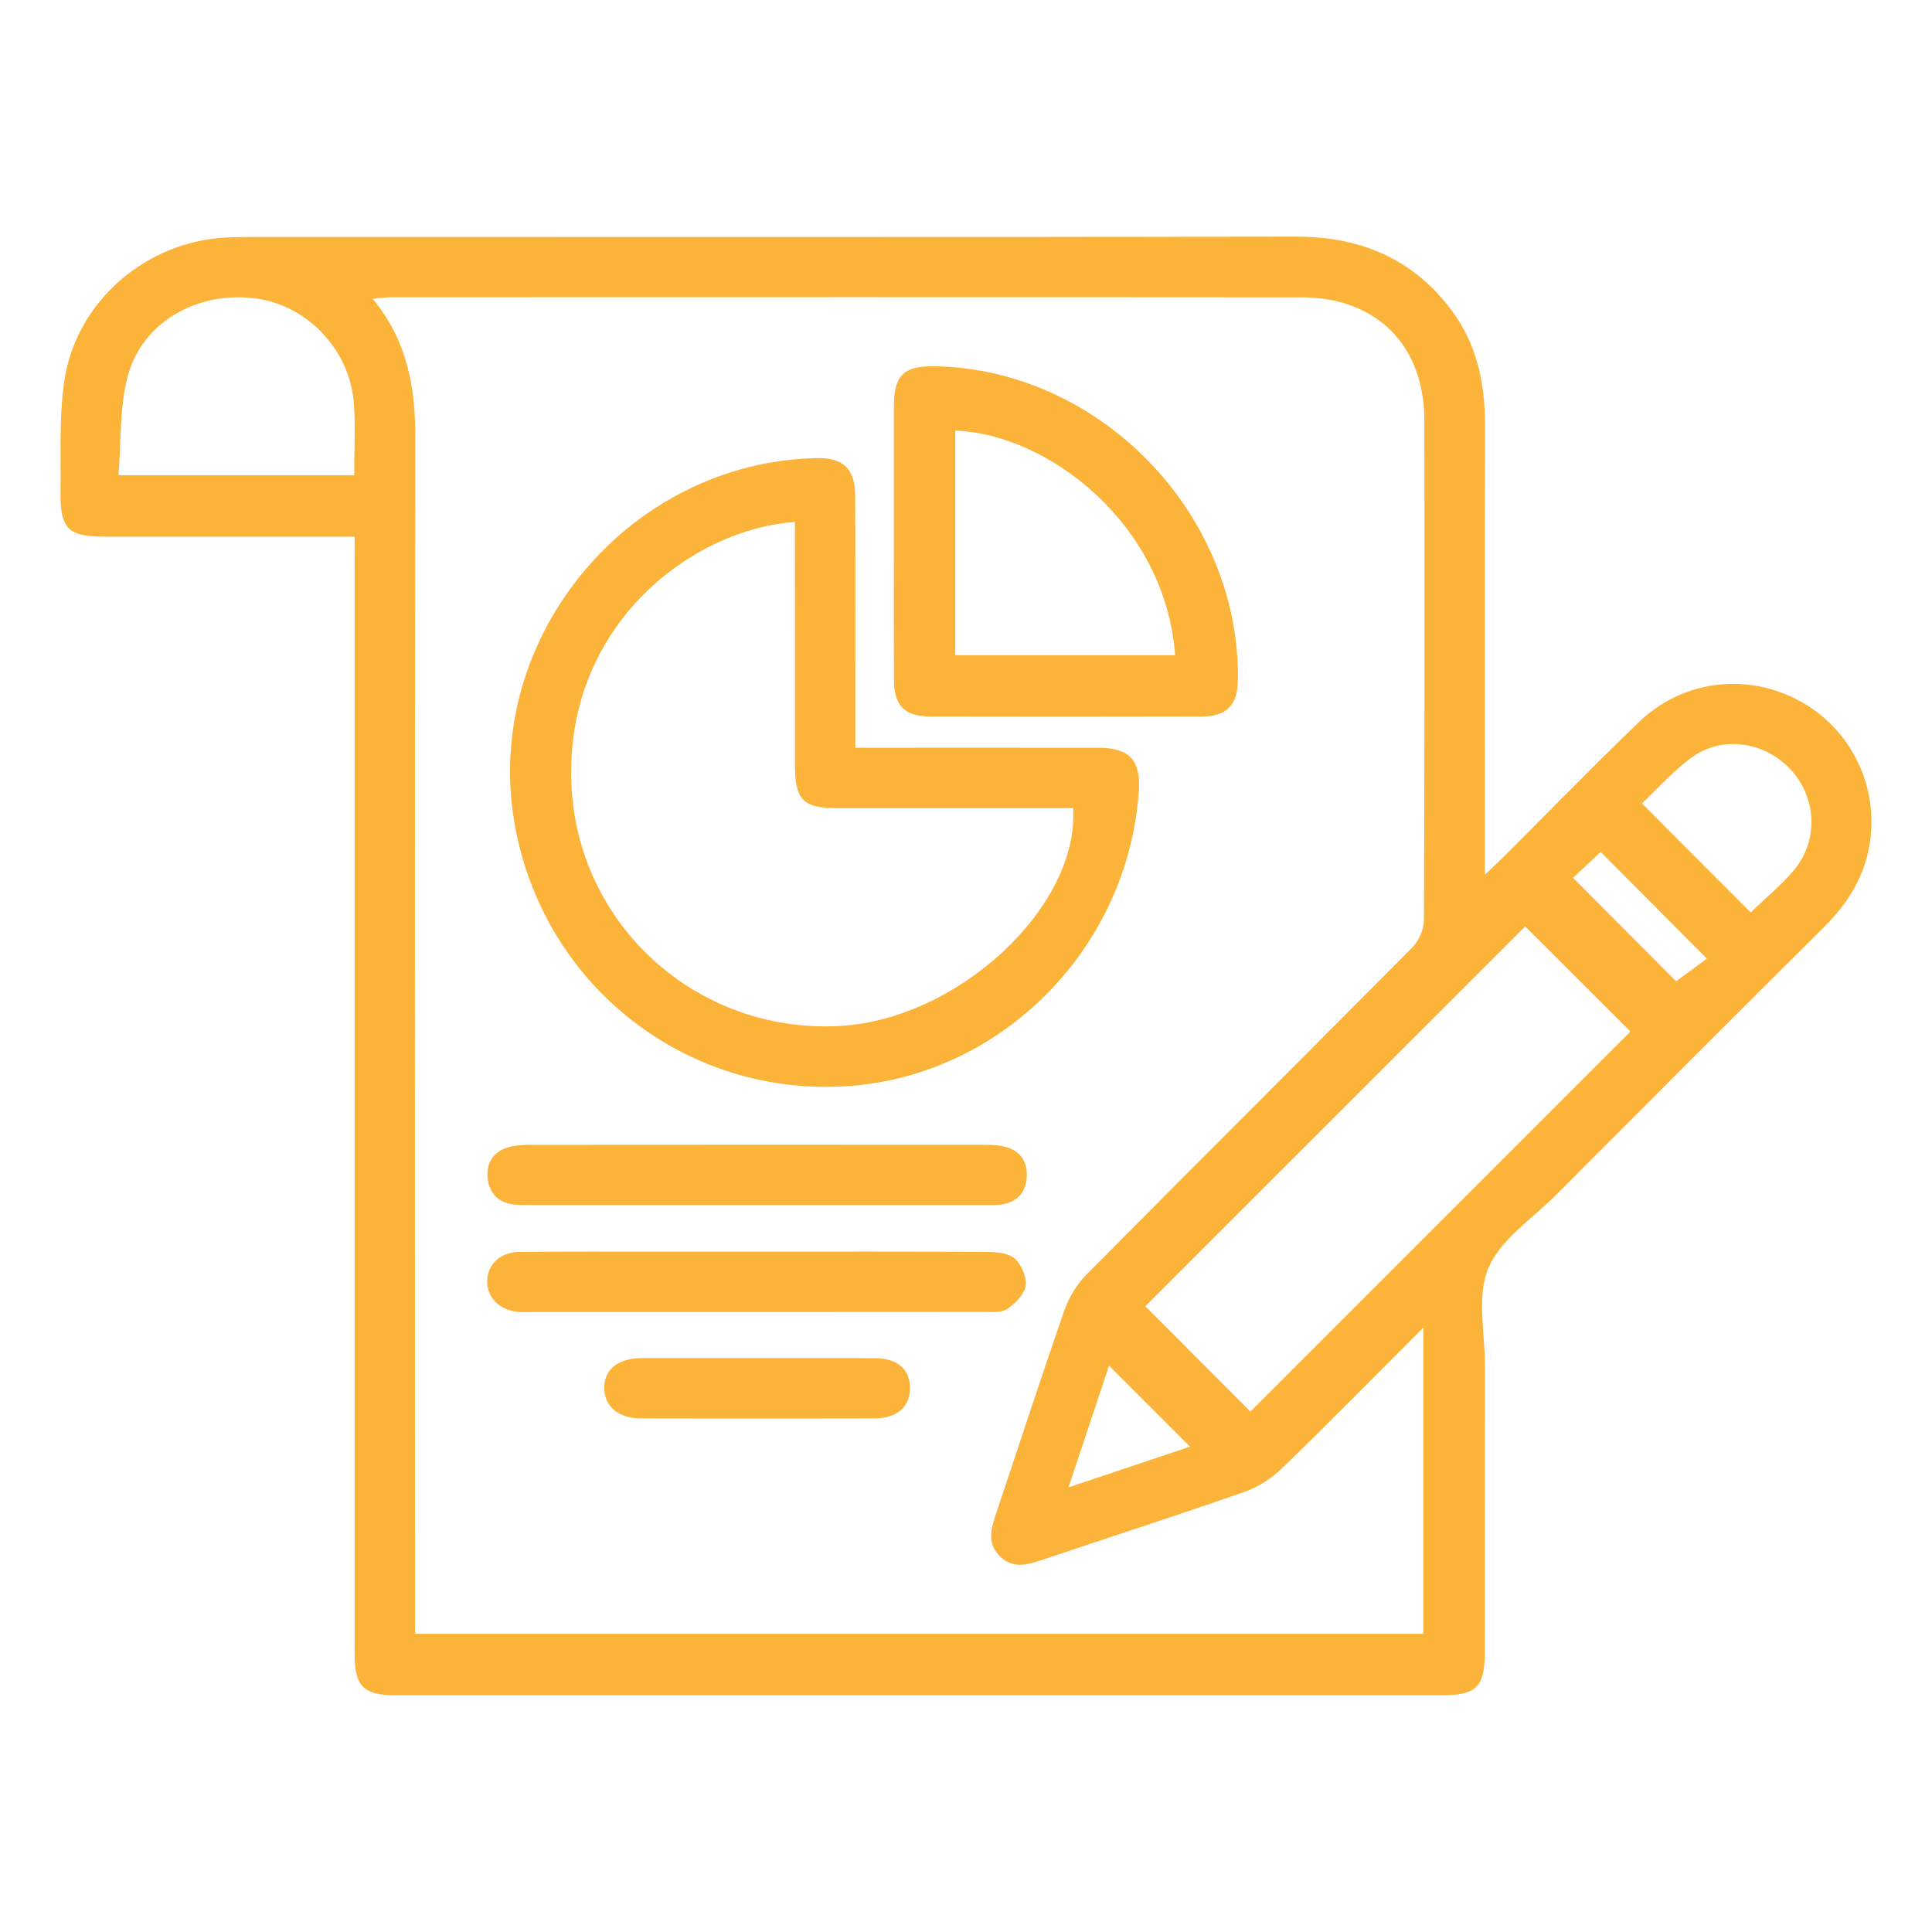
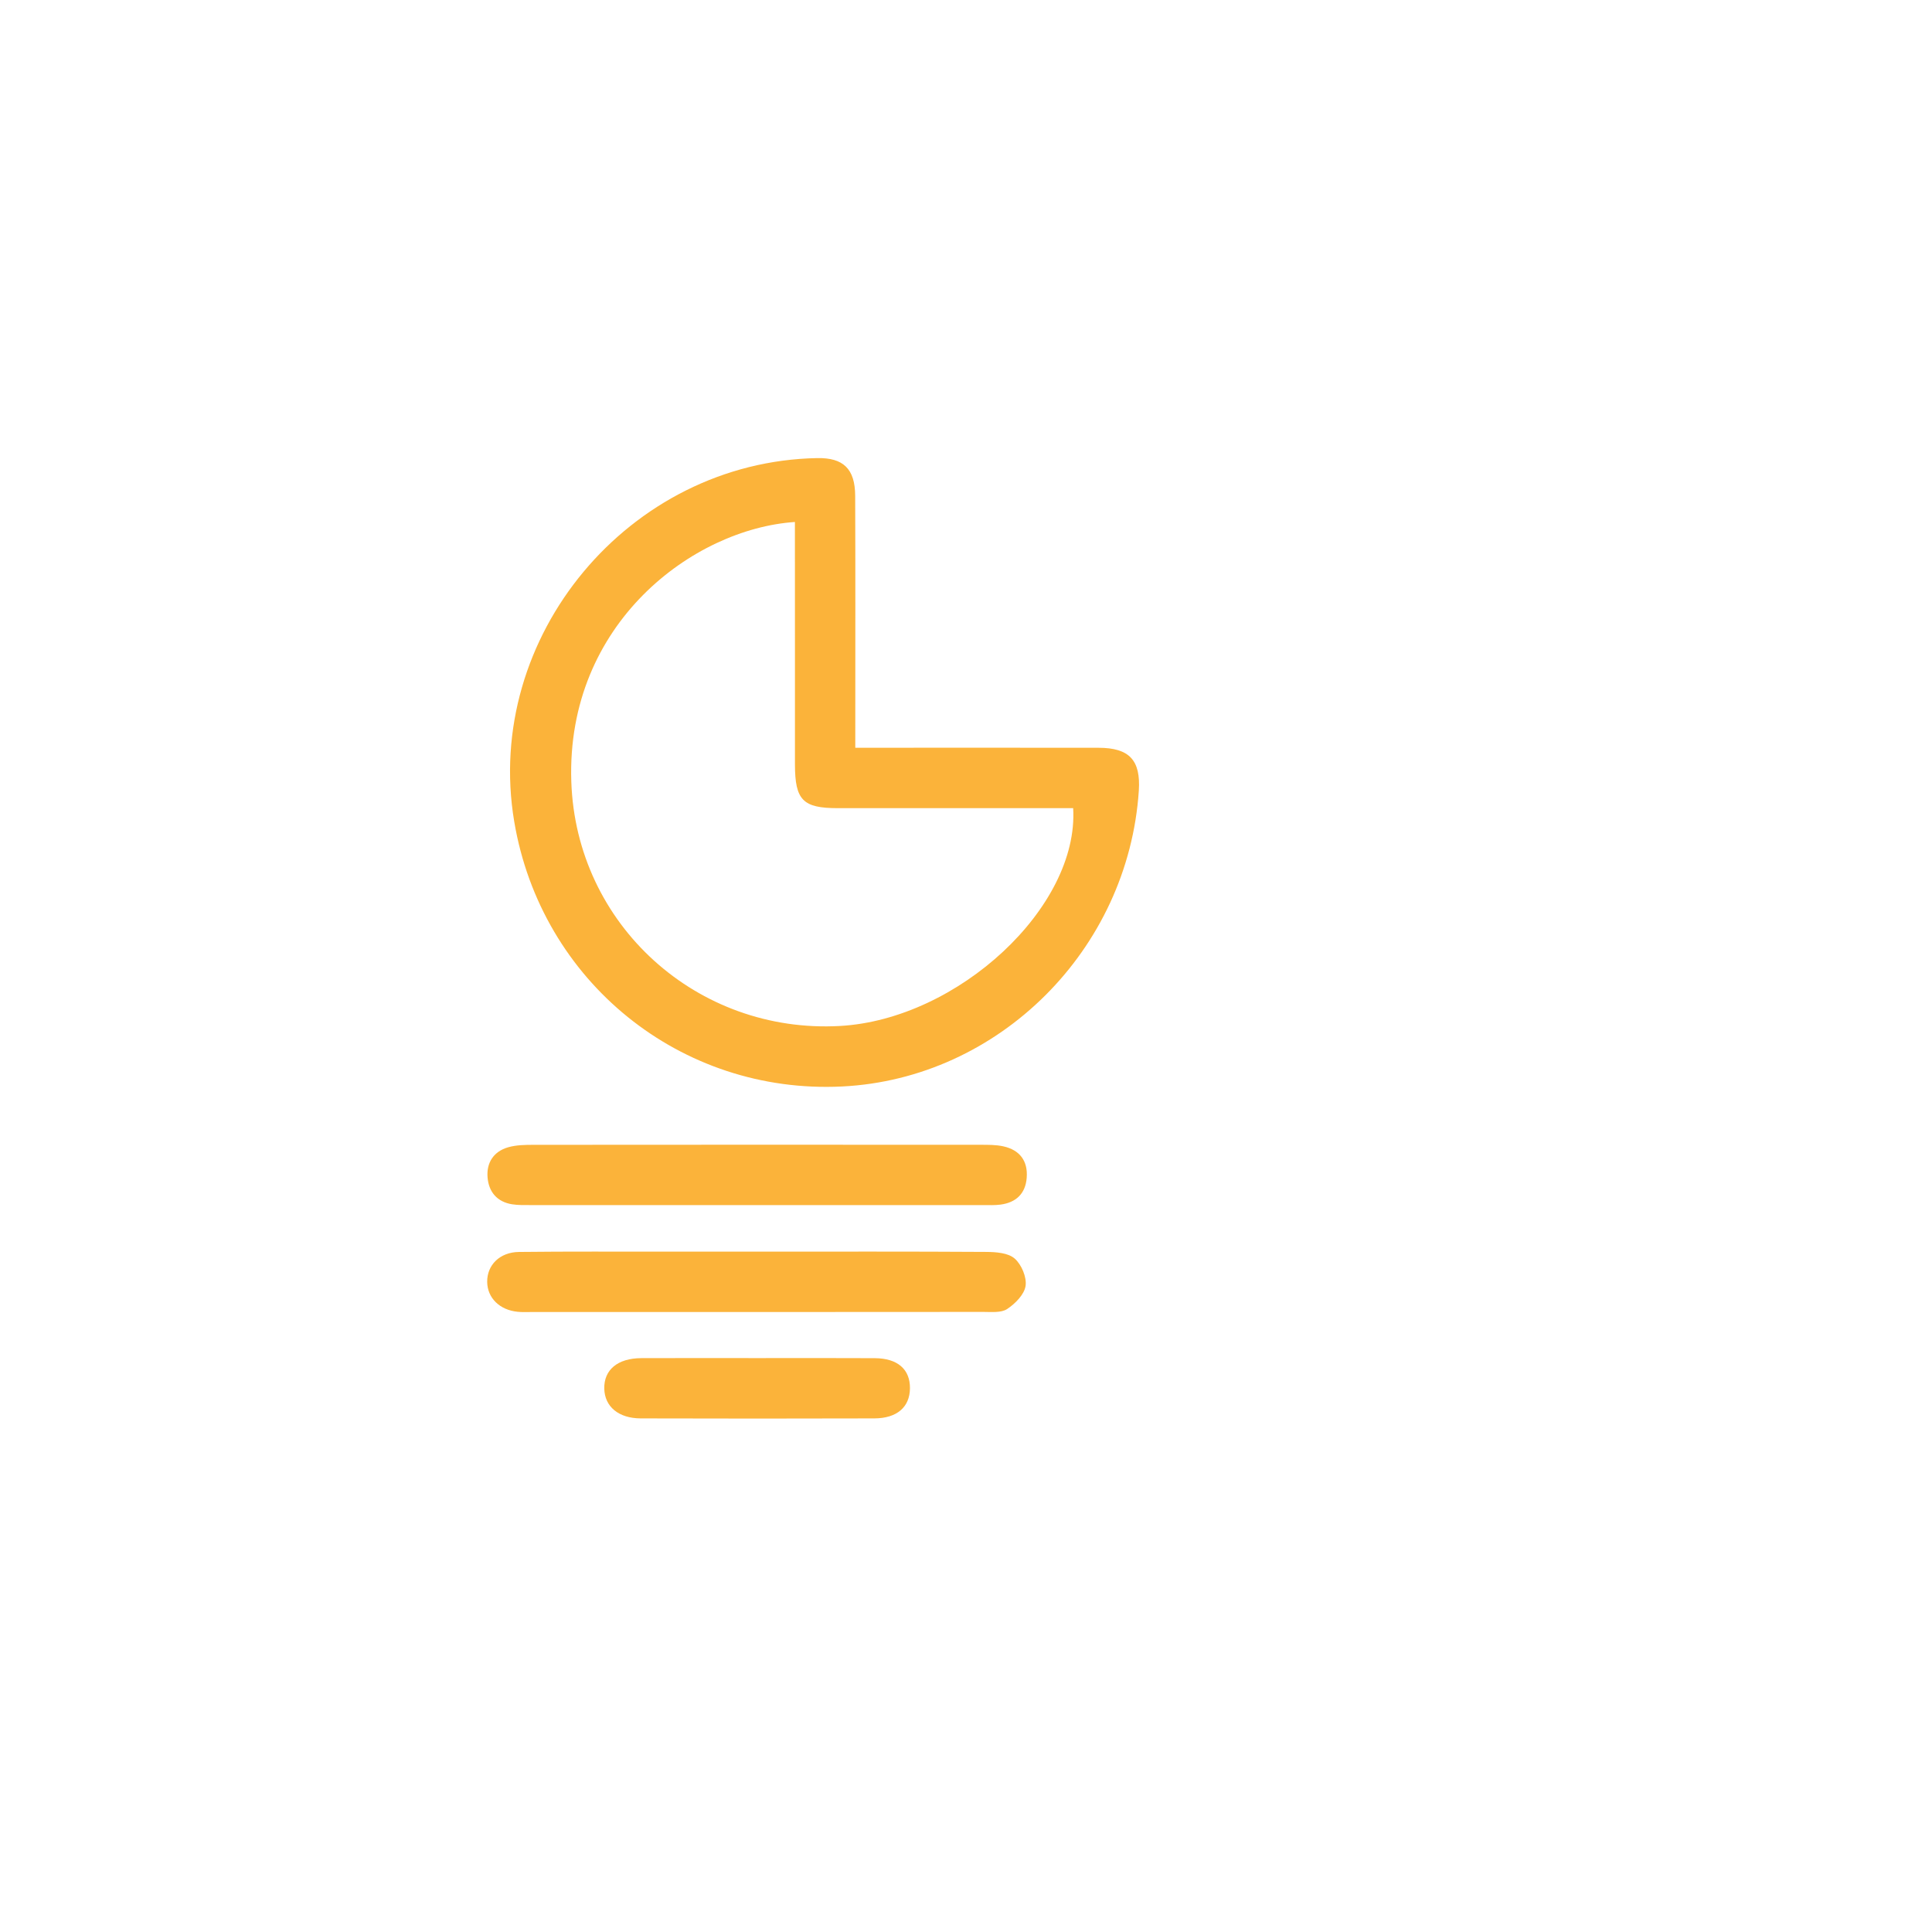
<svg xmlns="http://www.w3.org/2000/svg" id="Layer_1" x="0px" y="0px" viewBox="0 0 512 512" style="enable-background:new 0 0 512 512;" xml:space="preserve">
  <style type="text/css">	.st0{fill:#FBB33A;}</style>
  <g>
-     <path class="st0" d="M93.98,142.22c-2.33,0-4.11,0-5.9,0c-20.16,0-40.32,0.01-60.48,0c-9.53,0-11.69-2.12-11.56-11.83  c0.14-9.81-0.42-19.76,1-29.4C20.15,79.78,38.9,63.8,60.35,62.93c3.66-0.15,7.33-0.14,10.99-0.14  c90.64-0.01,181.28,0.08,271.92-0.08c16.99-0.03,30.9,5.61,41.24,19.28c6.83,9.03,9.06,19.4,9.03,30.53  c-0.09,37.32-0.03,74.65-0.03,111.97c0,1.97,0,3.95,0,7.34c2.16-2.06,3.42-3.2,4.62-4.41c12.03-12,23.9-24.17,36.12-35.98  c10.96-10.59,26.7-13.05,40.32-6.86c13.56,6.16,22.04,19.91,21.35,34.93c-0.47,10.33-5.04,18.72-12.32,25.96  c-23.87,23.72-47.64,47.55-71.41,71.38c-6.22,6.24-14.59,11.67-17.76,19.23c-3.1,7.39-0.9,17.04-0.91,25.69  c-0.03,25.33,0,50.65-0.02,75.98c-0.01,9.33-2.19,11.52-11.44,11.52c-92.31,0.01-184.61,0.01-276.92,0  c-8.91,0-11.16-2.29-11.16-11.26c0-96.3,0-192.61,0-288.91C93.98,146.99,93.98,144.87,93.98,142.22z M377.2,351.82  c-13.02,13.03-25.14,25.38-37.57,37.41c-2.76,2.67-6.35,4.92-9.97,6.18c-18.06,6.3-36.26,12.18-54.38,18.27  c-3.67,1.23-7.17,1.8-10.25-1.19c-3.27-3.17-2.59-6.83-1.3-10.66c6.1-18.13,11.99-36.32,18.27-54.39c1.21-3.47,3.27-6.98,5.84-9.58  c28.73-28.99,57.68-57.77,86.42-86.76c1.75-1.76,3.09-4.82,3.1-7.28c0.18-44.15,0.19-88.31,0.11-132.46  c-0.04-19.86-12.67-32.54-32.51-32.56c-80.48-0.07-160.95-0.03-241.43-0.02c-1.37,0-2.73,0.23-4.75,0.42  c9.13,11.06,11.29,23.3,11.27,36.53c-0.16,103.64-0.08,207.27-0.07,310.91c0,2.1,0,4.2,0,6.34c89.43,0,178.17,0,267.22,0  C377.2,406.15,377.2,379.58,377.2,351.82z M303.53,346.17c9.18,9.2,18.67,18.72,27.84,27.91c33.47-33.47,67.25-67.25,100.71-100.71  c-9.27-9.25-18.77-18.74-27.89-27.84C370.74,278.97,336.97,312.73,303.53,346.17z M93.87,125.93c0-6.41,0.32-12.55-0.06-18.65  c-0.9-14.32-12.17-26.34-26.05-28.19c-15.43-2.05-30.2,6.29-33.96,20.77c-2.16,8.3-1.68,17.29-2.4,26.07  C52.95,125.93,73.21,125.93,93.87,125.93z M463.94,241.8c3.96-3.83,8.16-7.21,11.53-11.28c6.53-7.88,5.94-19.12-0.88-26.53  c-6.88-7.47-18.18-9.17-26.33-3.22c-4.87,3.56-8.94,8.22-13.11,12.15C445.06,222.86,454.46,232.29,463.94,241.8z M283.16,394.16  c11.67-3.91,22.1-7.4,32.2-10.78c-7.34-7.33-14.33-14.32-21.46-21.46C290.51,372.11,287.02,382.57,283.16,394.16z M424.2,225.77  c-2.8,2.62-5.41,5.07-7.33,6.86c9.33,9.36,18.79,18.86,27.32,27.42c2.5-1.85,5.41-3.99,8.14-6  C442.47,244.14,433.08,234.7,424.2,225.77z" />
    <path class="st0" d="M226.66,198.16c2.41,0,4.21,0,6,0c19.49,0,38.98-0.02,58.47,0.01c8.16,0.01,11.2,3.3,10.67,11.35  c-2.79,42.19-37.07,76.36-78.64,78.41c-42.76,2.1-79.76-27.8-86.89-70.23c-8.23-48.97,30.44-95.36,80.28-96.3  c6.92-0.13,10.05,2.83,10.08,9.99c0.08,19.99,0.03,39.98,0.03,59.97C226.66,193.35,226.66,195.34,226.66,198.16z M210.66,138.33  c-26.94,1.83-60.61,26.86-59.26,68.72c1.22,38.07,33.43,66.97,71.22,64.84c31.3-1.77,63.35-31.53,61.78-57.72  c-1.79,0-3.61,0-5.42,0c-18.99,0-37.98,0.01-56.97,0c-9.24,0-11.32-2.13-11.34-11.56c-0.01-9.33,0-18.66,0-27.99  C210.66,162.64,210.66,150.66,210.66,138.33z" />
-     <path class="st0" d="M236.89,143.21c0-11.82-0.02-23.63,0-35.45c0.01-8.42,2.6-10.88,11.15-10.69  c43.82,0.95,80.75,39.42,80.01,83.35c-0.11,6.42-3.01,9.45-9.54,9.47c-23.96,0.06-47.93,0.06-71.9,0.01  c-6.87-0.02-9.68-2.88-9.71-9.74C236.85,167.84,236.89,155.52,236.89,143.21z M311.42,173.63c-2.55-34.68-33.58-58.64-58.27-59.5  c0,19.74,0,39.48,0,59.5C272.65,173.63,291.88,173.63,311.42,173.63z" />
    <path class="st0" d="M200.65,319.37c-19.98,0-39.97,0-59.95-0.01c-1.66,0-3.35,0.05-4.98-0.21c-4-0.64-6.2-3.29-6.51-7.13  c-0.32-3.89,1.61-6.86,5.42-7.97c2.19-0.64,4.6-0.66,6.91-0.66c39.47-0.04,78.93-0.03,118.4-0.01c1.99,0,4.03-0.01,5.95,0.41  c4.36,0.96,6.54,3.87,6.2,8.31c-0.31,4.22-2.83,6.61-7.01,7.14c-1.48,0.19-2.99,0.12-4.49,0.12  C240.61,319.37,220.63,319.37,200.65,319.37z" />
    <path class="st0" d="M200.49,331.7c20.32,0,40.63-0.06,60.95,0.07c2.55,0.02,5.75,0.26,7.46,1.76c1.81,1.58,3.23,4.95,2.89,7.25  c-0.34,2.28-2.75,4.71-4.88,6.12c-1.58,1.05-4.17,0.77-6.32,0.77c-39.97,0.04-79.93,0.03-119.9,0.03c-1.17,0-2.34,0.06-3.49-0.06  c-4.78-0.46-8.04-3.67-8.09-7.91c-0.06-4.46,3.31-7.89,8.43-7.95c13.15-0.15,26.31-0.07,39.47-0.08  C184.83,331.7,192.66,331.7,200.49,331.7z" />
    <path class="st0" d="M200.89,359.91c10.32,0,20.64-0.04,30.96,0.02c6.04,0.04,9.35,2.96,9.3,7.99c-0.05,4.96-3.43,7.95-9.44,7.97  c-20.64,0.06-41.28,0.06-61.92,0c-5.88-0.02-9.54-3.13-9.65-7.88c-0.12-4.99,3.54-8.06,9.8-8.09  C180.25,359.88,190.57,359.91,200.89,359.91z" />
  </g>
</svg>